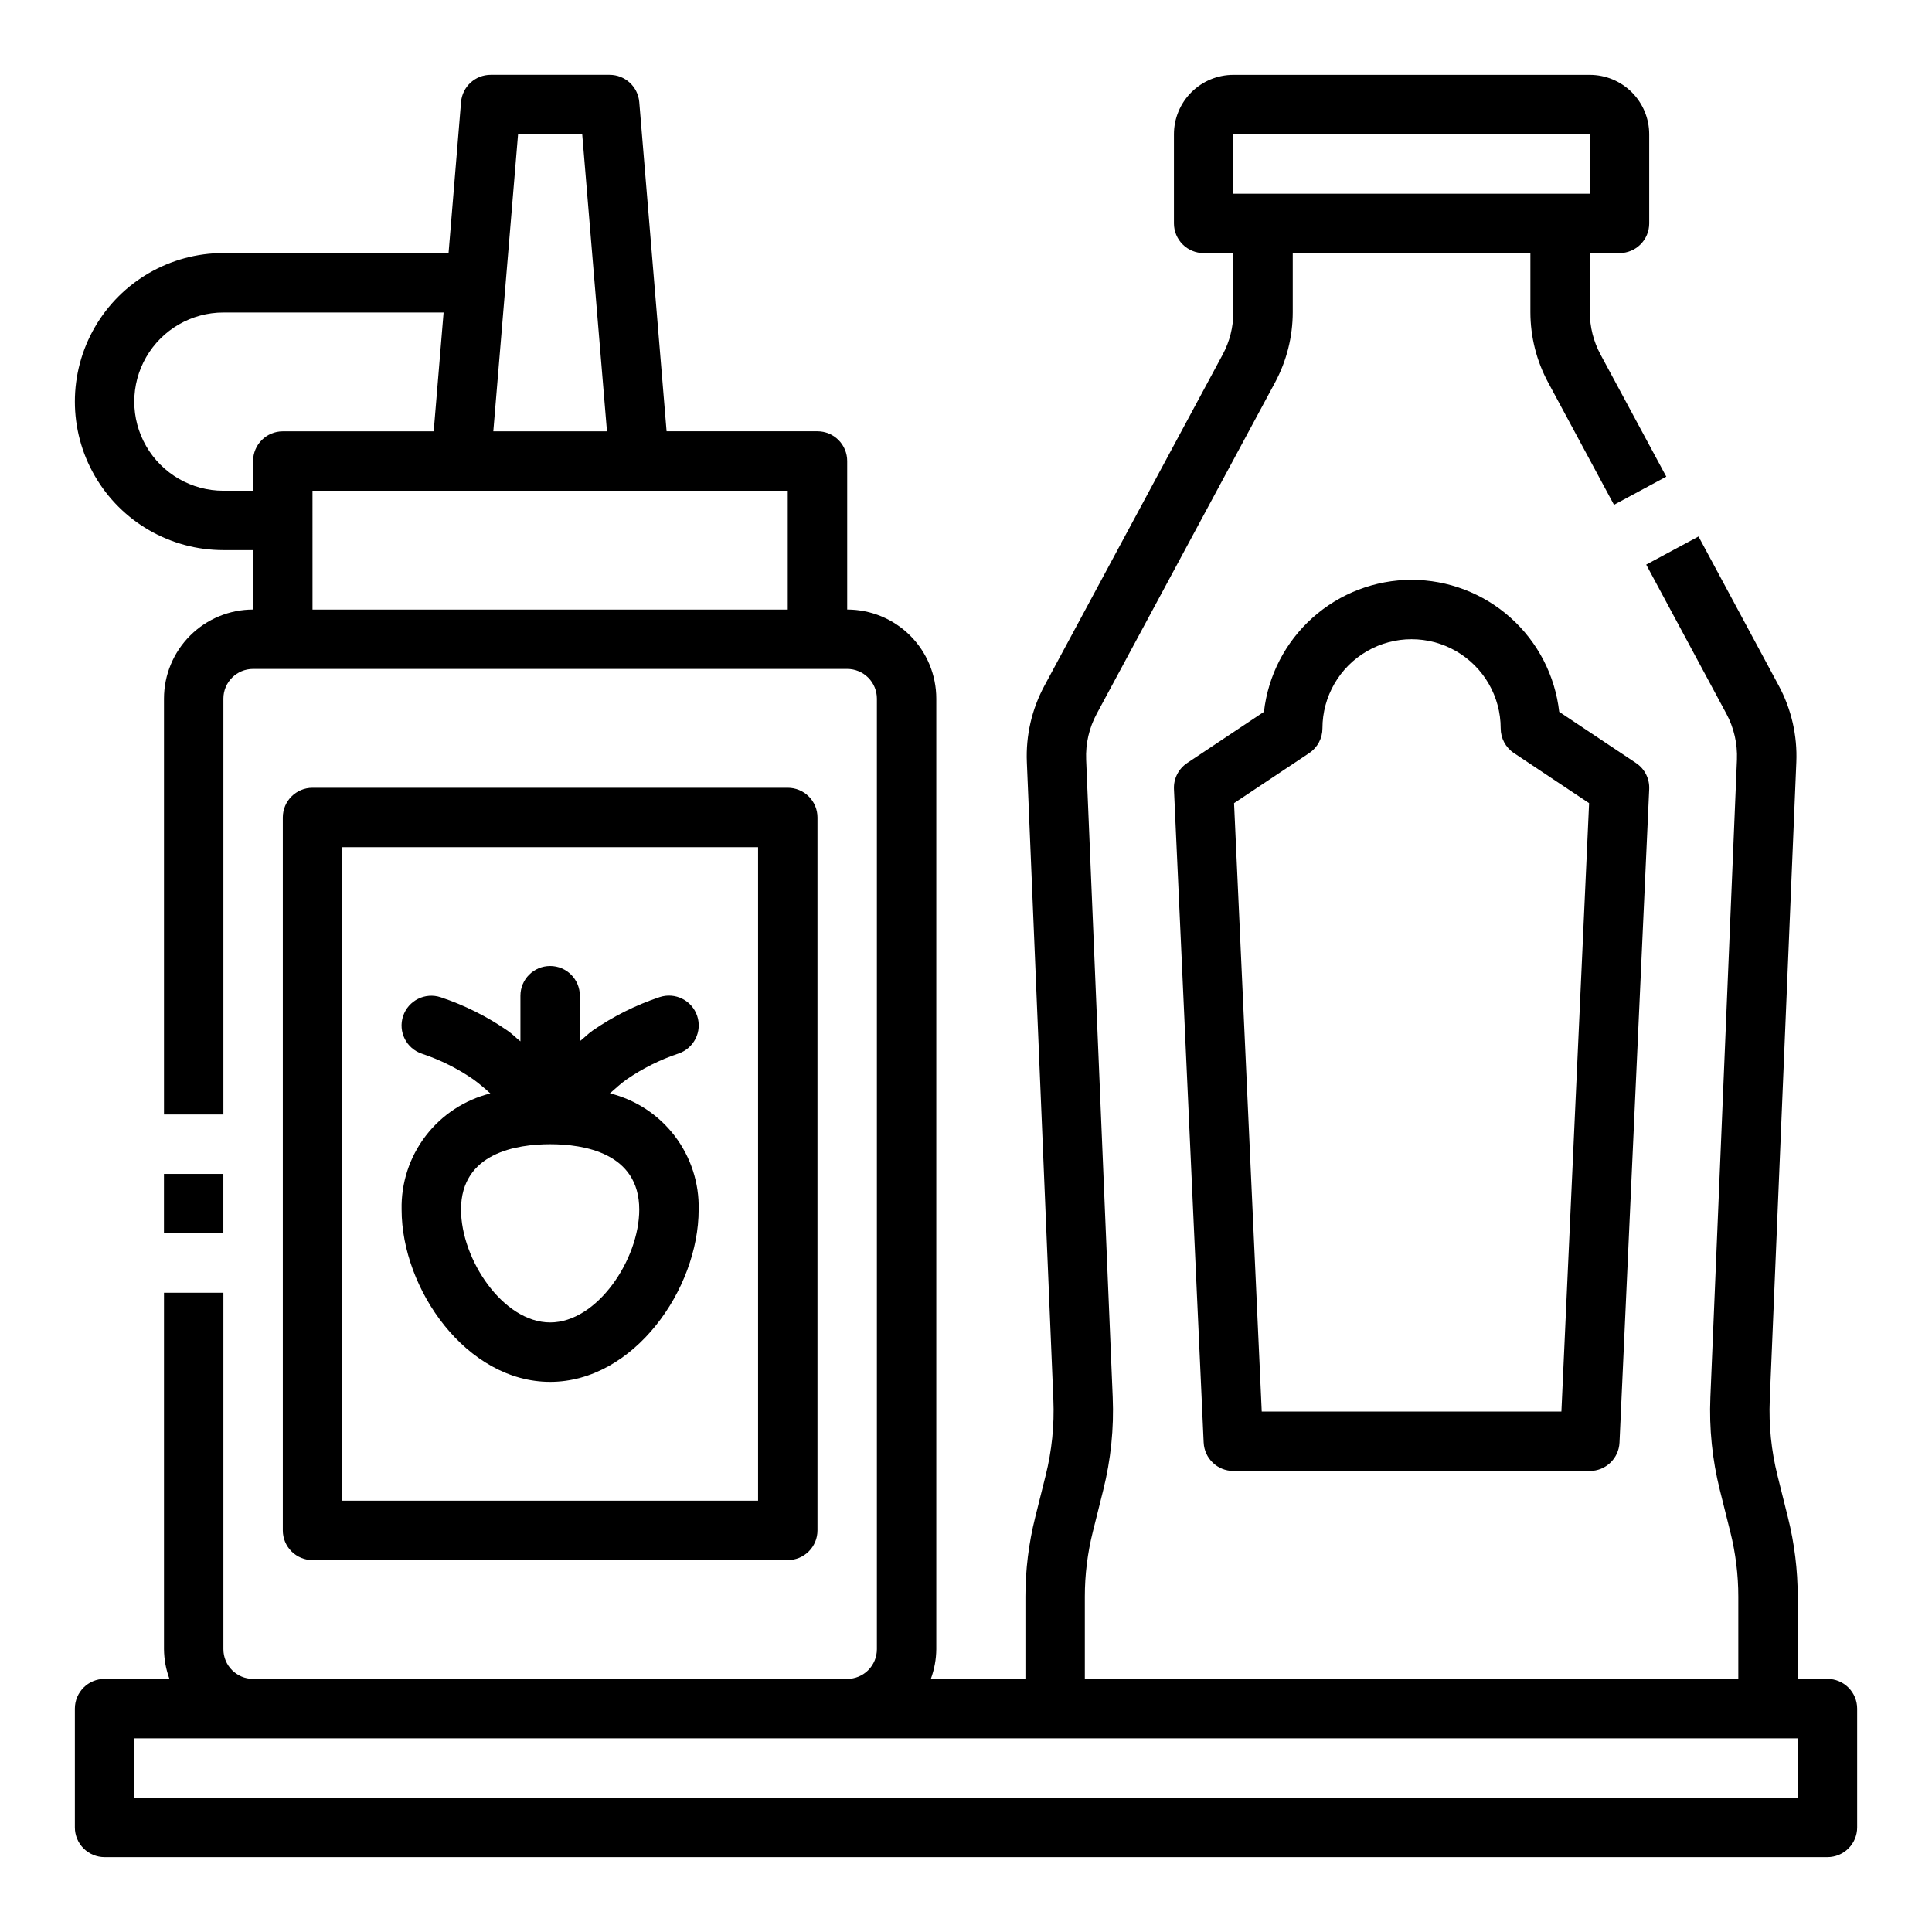
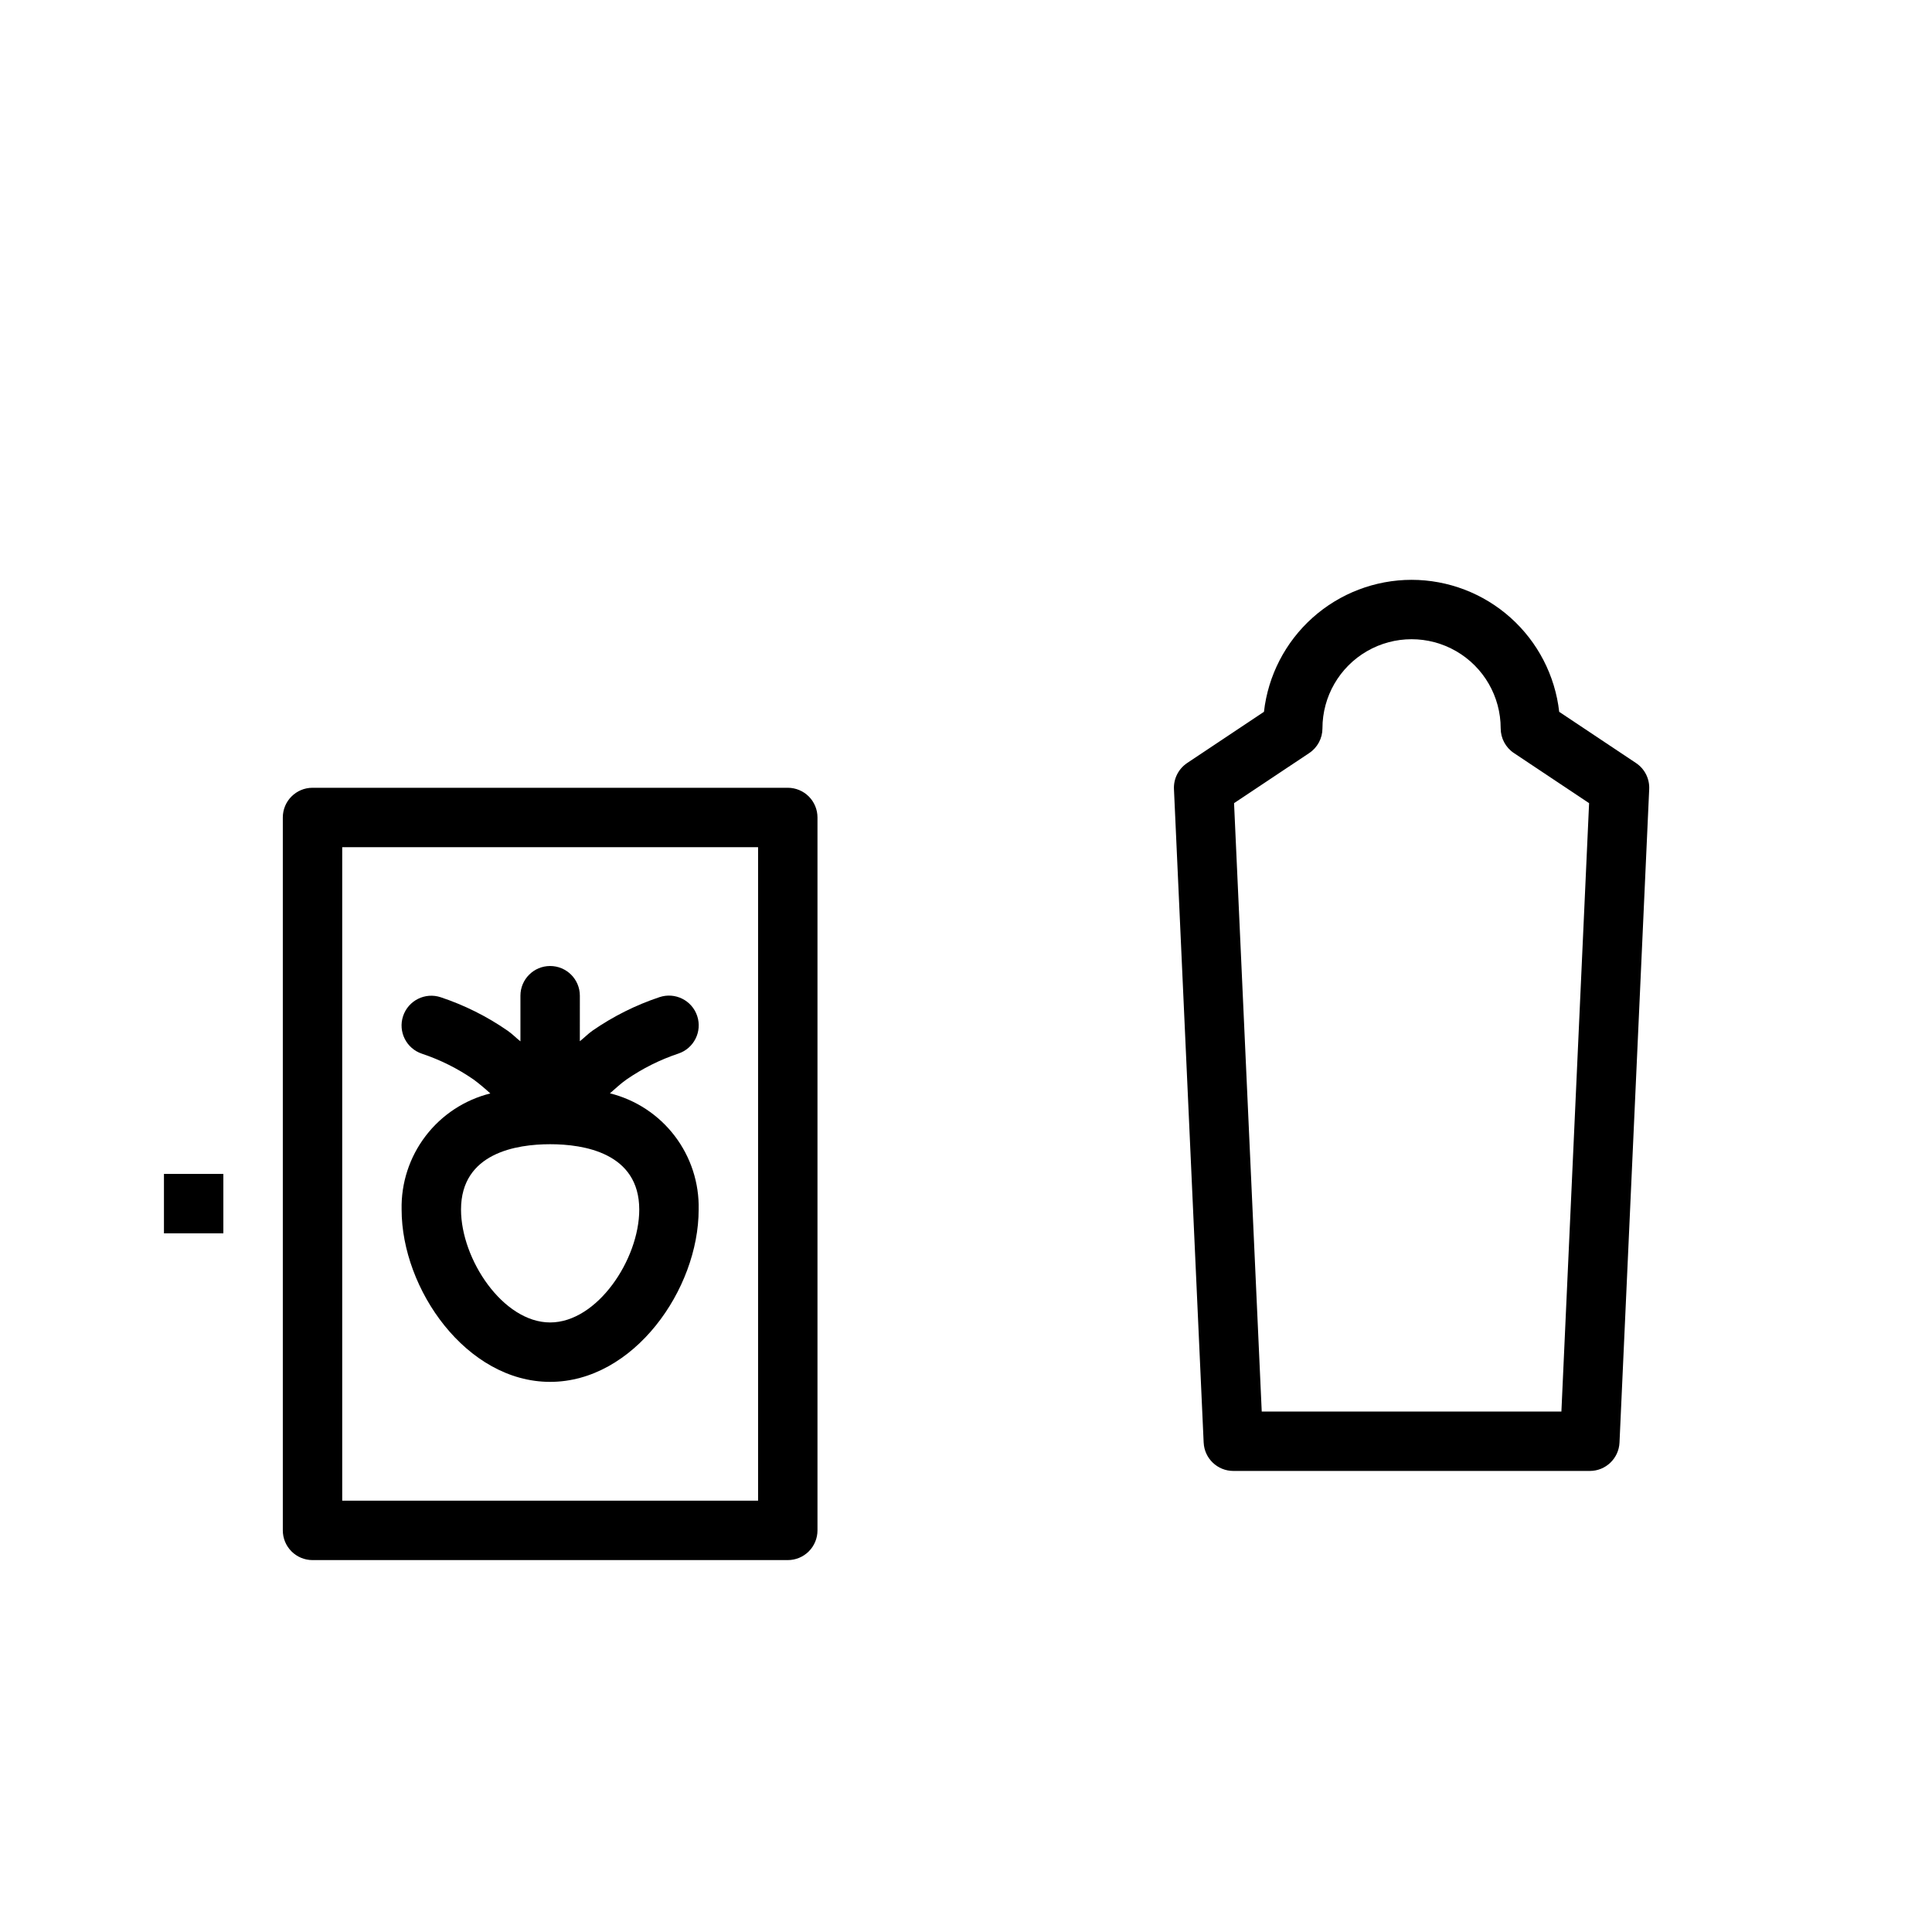
<svg xmlns="http://www.w3.org/2000/svg" fill="#000000" width="800px" height="800px" version="1.1" viewBox="144 144 512 512">
  <g>
-     <path d="m628.29 588.93h-7.875v-21.797c0-7.078-0.871-14.129-2.59-20.996l-2.762-11.082c-1.645-6.57-2.34-13.344-2.055-20.113l7.039-168.95c0.297-7.062-1.316-14.078-4.668-20.301l-21.254-39.516-13.863 7.453 21.254 39.535v-0.004c2 3.734 2.965 7.938 2.793 12.172l-7.039 168.95c-0.348 8.277 0.5 16.562 2.512 24.598l2.762 11.074 0.004 0.004c1.41 5.617 2.125 11.387 2.125 17.176v21.797h-173.18v-21.797c-0.004-5.793 0.707-11.562 2.117-17.184l2.762-11.059v-0.004c2.012-8.039 2.859-16.324 2.512-24.605l-7.039-168.95c-0.18-4.238 0.789-8.445 2.805-12.18l47.23-87.742c3.086-5.734 4.707-12.148 4.715-18.664v-15.672h62.977v15.672c0.008 6.516 1.629 12.926 4.723 18.656l17.43 32.379 13.863-7.461-17.438-32.379c-1.852-3.441-2.824-7.285-2.832-11.195v-15.672h7.871c2.086 0 4.09-0.828 5.566-2.305s2.305-3.481 2.305-5.566v-23.617c0-4.176-1.66-8.18-4.609-11.133-2.953-2.953-6.957-4.613-11.133-4.613h-94.465c-4.176 0-8.18 1.66-11.133 4.613s-4.613 6.957-4.613 11.133v23.617c0 2.086 0.832 4.09 2.309 5.566 1.473 1.477 3.477 2.305 5.566 2.305h7.871v15.672c-0.004 3.91-0.973 7.758-2.82 11.203l-47.23 87.742c-3.363 6.223-4.977 13.234-4.676 20.301l7.027 168.94c0.285 6.769-0.406 13.547-2.055 20.121l-2.762 11.066c-1.719 6.871-2.59 13.93-2.59 21.012v21.797h-25.062c0.93-2.519 1.422-5.184 1.445-7.871v-251.91c0-6.262-2.488-12.27-6.914-16.695-4.43-4.43-10.438-6.918-16.699-6.918v-39.359c0-2.09-0.832-4.09-2.309-5.566s-3.477-2.309-5.566-2.309h-39.988l-7.242-87.246c-0.34-4.09-3.766-7.231-7.871-7.219h-31.488c-4.106-0.012-7.531 3.129-7.871 7.219l-3.309 40.016h-59.668c-14.062 0-27.059 7.5-34.09 19.68s-7.031 27.184 0 39.359c7.031 12.18 20.027 19.68 34.09 19.68h7.871v15.746c-6.266 0-12.27 2.488-16.699 6.918-4.43 4.426-6.918 10.434-6.918 16.695v110.21h15.746v-110.21c0-4.348 3.523-7.871 7.871-7.871h157.44c2.086 0 4.09 0.832 5.566 2.305 1.477 1.477 2.305 3.481 2.305 5.566v251.91c0 2.09-0.828 4.09-2.305 5.566-1.477 1.477-3.481 2.305-5.566 2.305h-157.44c-4.348 0-7.871-3.523-7.871-7.871v-94.465h-15.746v94.465c0.027 2.688 0.516 5.352 1.449 7.871h-17.191c-4.348 0-7.875 3.527-7.875 7.875v31.488c0 2.086 0.832 4.09 2.309 5.566 1.477 1.473 3.477 2.305 5.566 2.305h456.58c2.086 0 4.09-0.832 5.566-2.305 1.473-1.477 2.305-3.481 2.305-5.566v-31.488c0-2.09-0.832-4.09-2.305-5.566-1.477-1.477-3.481-2.309-5.566-2.309zm-157.44-409.34h94.465v15.742h-94.465zm-189.56 0h17.004l6.559 78.719h-30.121zm-78.09 94.465c-8.438 0-16.234-4.5-20.453-11.809-4.219-7.309-4.219-16.309 0-23.617 4.219-7.305 12.016-11.809 20.453-11.809h58.355l-2.621 31.488h-39.992c-4.348 0-7.871 3.527-7.871 7.875v7.871zm23.617 31.488-0.004-31.488h125.95v31.488zm393.6 314.88h-440.83v-15.742h440.83z" />
    <path d="m187.45 455.1h15.742v15.742h-15.742z" />
    <path d="m352.77 557.44c2.09 0 4.09-0.828 5.566-2.305 1.477-1.477 2.305-3.477 2.305-5.566v-188.93c0-2.086-0.828-4.09-2.305-5.566-1.477-1.473-3.477-2.305-5.566-2.305h-125.95c-4.348 0-7.871 3.523-7.871 7.871v188.93c0 2.09 0.828 4.09 2.305 5.566 1.477 1.477 3.481 2.305 5.566 2.305zm-118.08-188.93h110.21v173.18h-110.21z" />
    <path d="m305.64 433.74c1.441-1.234 2.809-2.559 4.375-3.652 4.242-2.93 8.875-5.246 13.762-6.879 4.129-1.379 6.363-5.844 4.984-9.977-1.379-4.129-5.844-6.359-9.977-4.981-6.301 2.098-12.27 5.082-17.734 8.863-1.211 0.844-2.227 1.914-3.387 2.824l0.004-12.066c0-4.348-3.527-7.871-7.875-7.871-4.348 0-7.871 3.523-7.871 7.871v12.098c-1.156-0.914-2.172-1.984-3.394-2.824-5.457-3.781-11.426-6.766-17.727-8.863-4.129-1.379-8.594 0.852-9.973 4.981-1.379 4.133 0.852 8.598 4.984 9.977 4.883 1.629 9.516 3.945 13.75 6.879 1.52 1.141 2.981 2.359 4.379 3.652-6.828 1.703-12.875 5.68-17.145 11.273-4.273 5.594-6.516 12.469-6.363 19.508 0 21.113 17.191 45.656 39.359 45.656 22.168 0 39.359-24.547 39.359-45.656 0.164-7.043-2.078-13.93-6.352-19.531-4.273-5.598-10.324-9.578-17.16-11.281zm-15.848 60.723c-12.492 0-23.617-16.727-23.617-29.914 0-15.066 14.793-17.32 23.617-17.32 8.824 0 23.617 2.25 23.617 17.32 0 13.188-11.125 29.914-23.617 29.914z" />
    <path d="m518.08 297.66c-9.676 0.012-19.012 3.582-26.227 10.035-7.211 6.449-11.801 15.328-12.891 24.945l-20.355 13.57v0.004c-2.293 1.527-3.621 4.148-3.496 6.902l7.871 173.18h0.004c0.188 4.207 3.652 7.519 7.863 7.519h94.465c4.211 0.004 7.68-3.309 7.871-7.519l7.871-173.18c0.125-2.754-1.199-5.375-3.496-6.902l-20.355-13.57v-0.004c-1.09-9.617-5.68-18.496-12.895-24.949-7.215-6.453-16.551-10.023-26.23-10.031zm39.707 220.42-79.414-0.004-7.336-161.23 19.926-13.281c2.188-1.457 3.504-3.918 3.5-6.547 0-8.438 4.504-16.234 11.809-20.453 7.309-4.219 16.309-4.219 23.617 0 7.309 4.219 11.809 12.016 11.809 20.453 0 2.629 1.312 5.09 3.504 6.547l19.926 13.281z" />
  </g>
</svg>